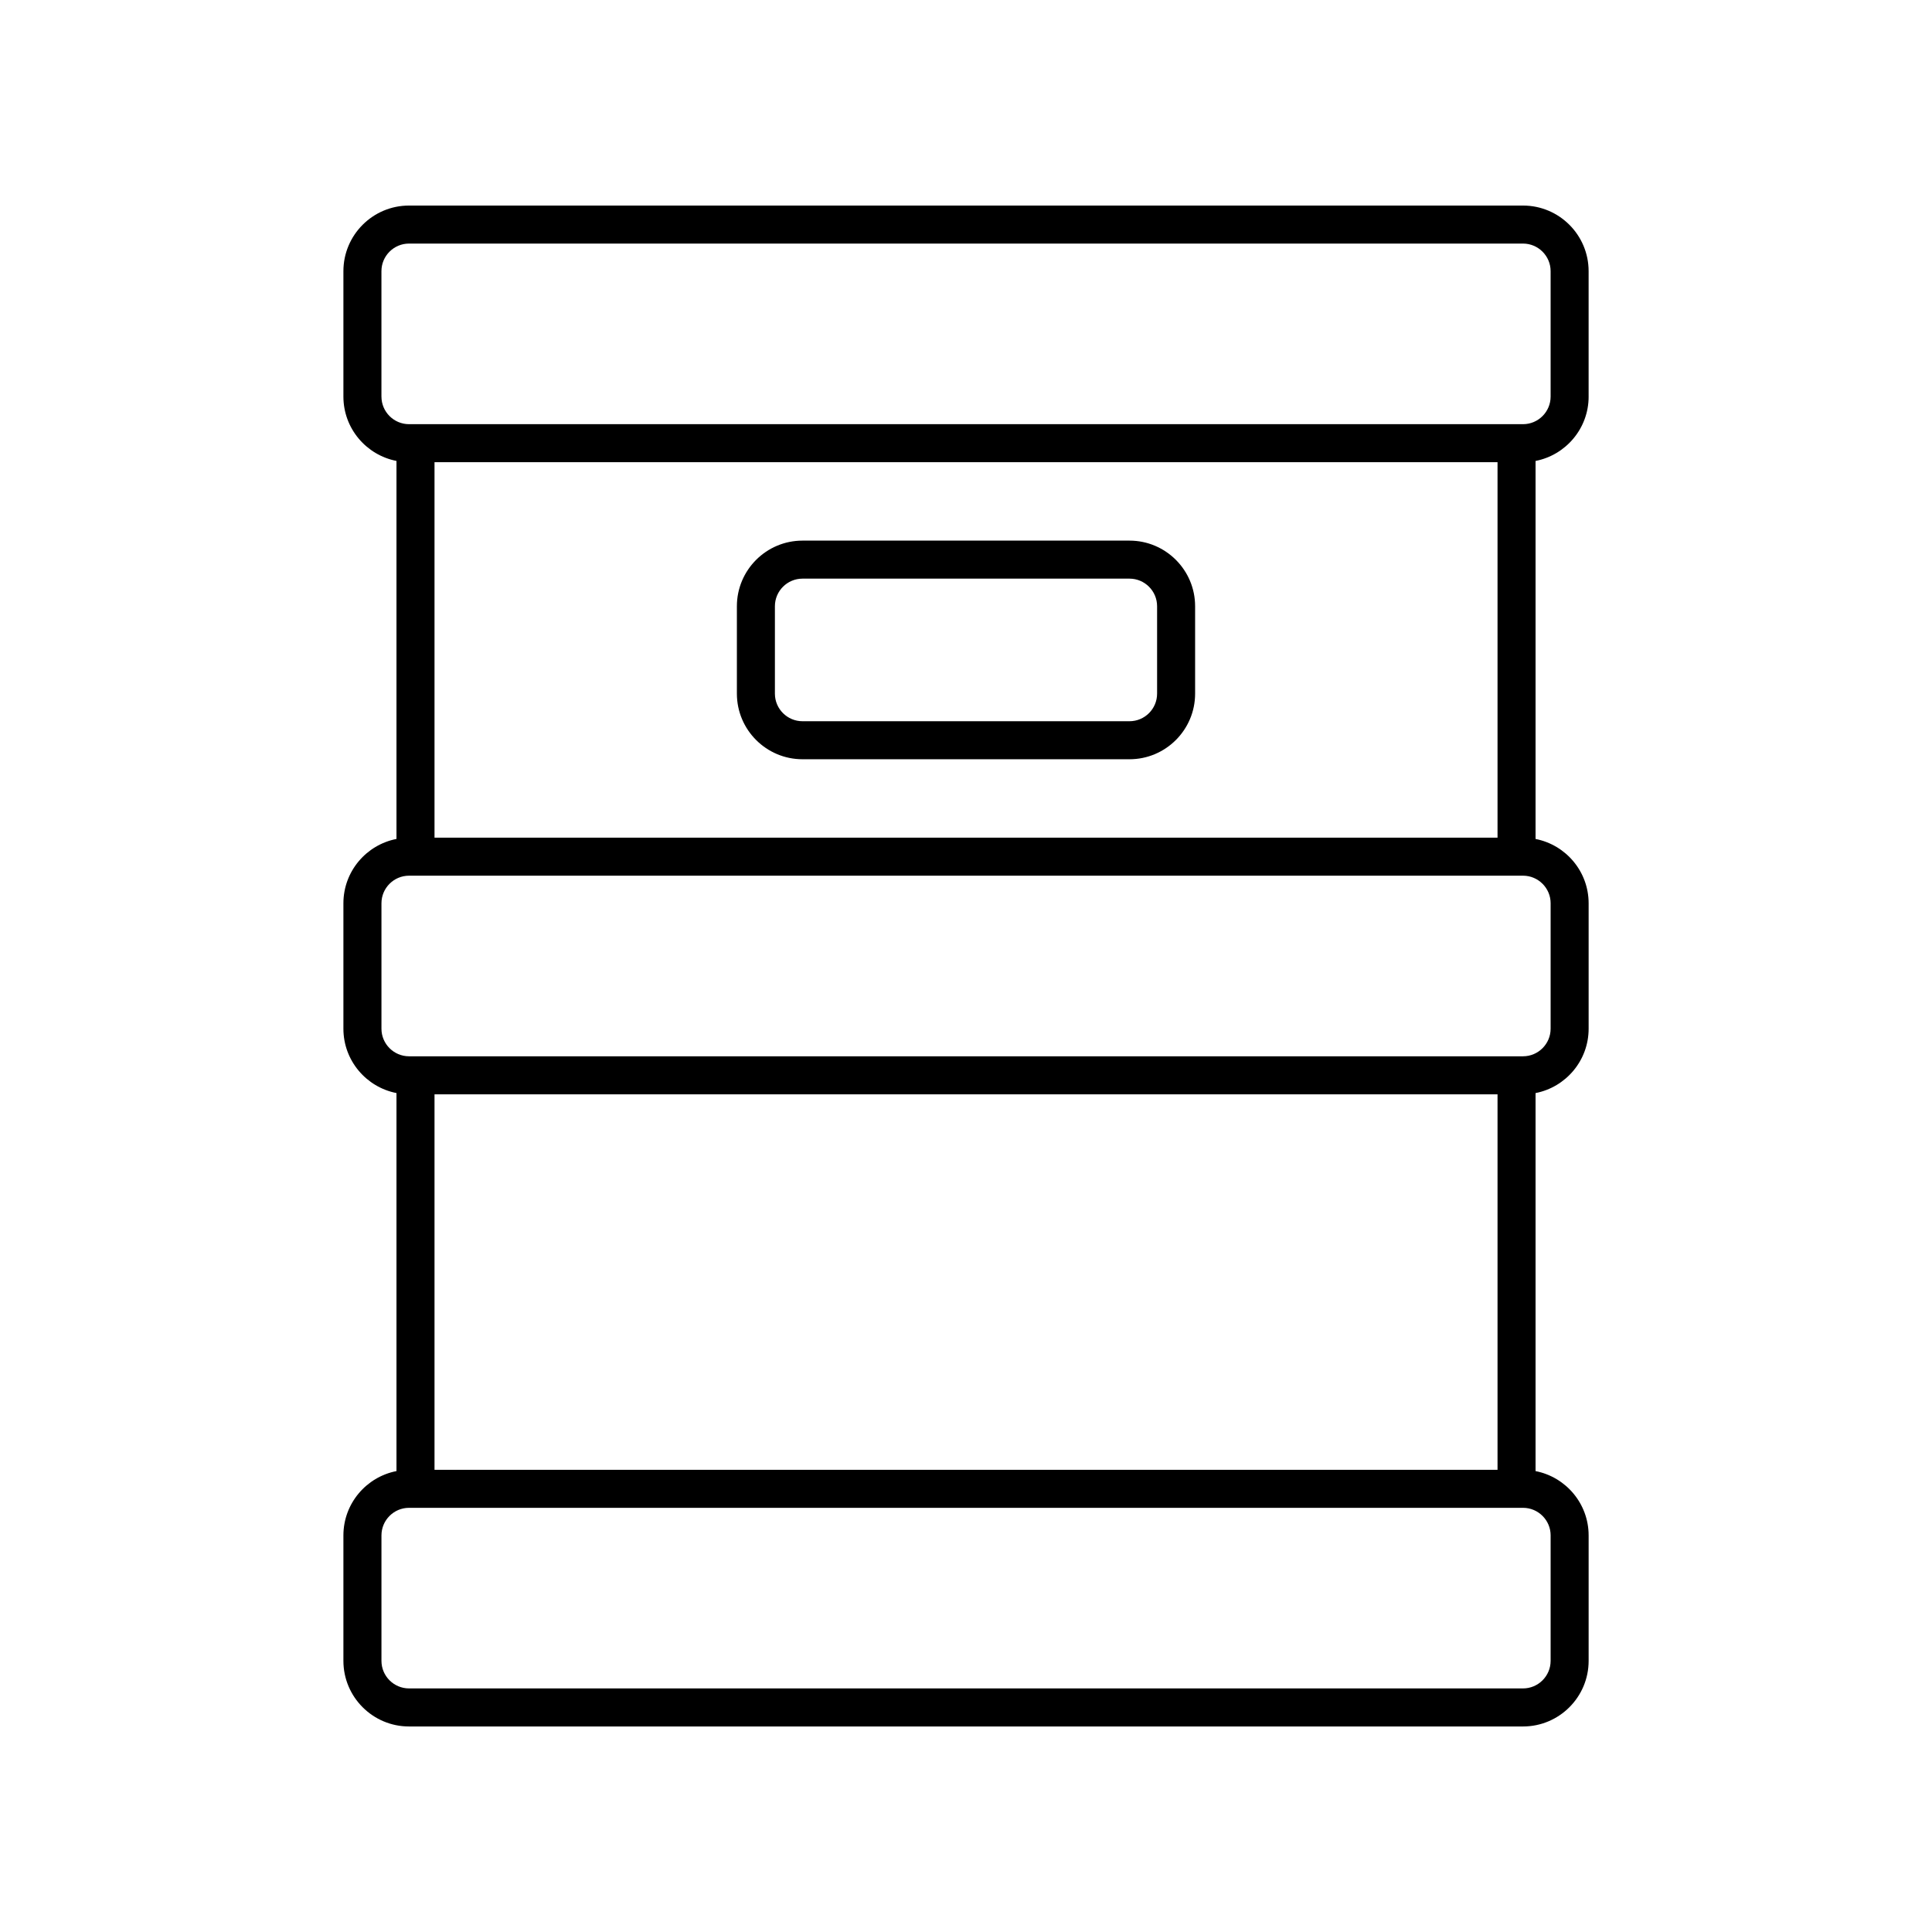
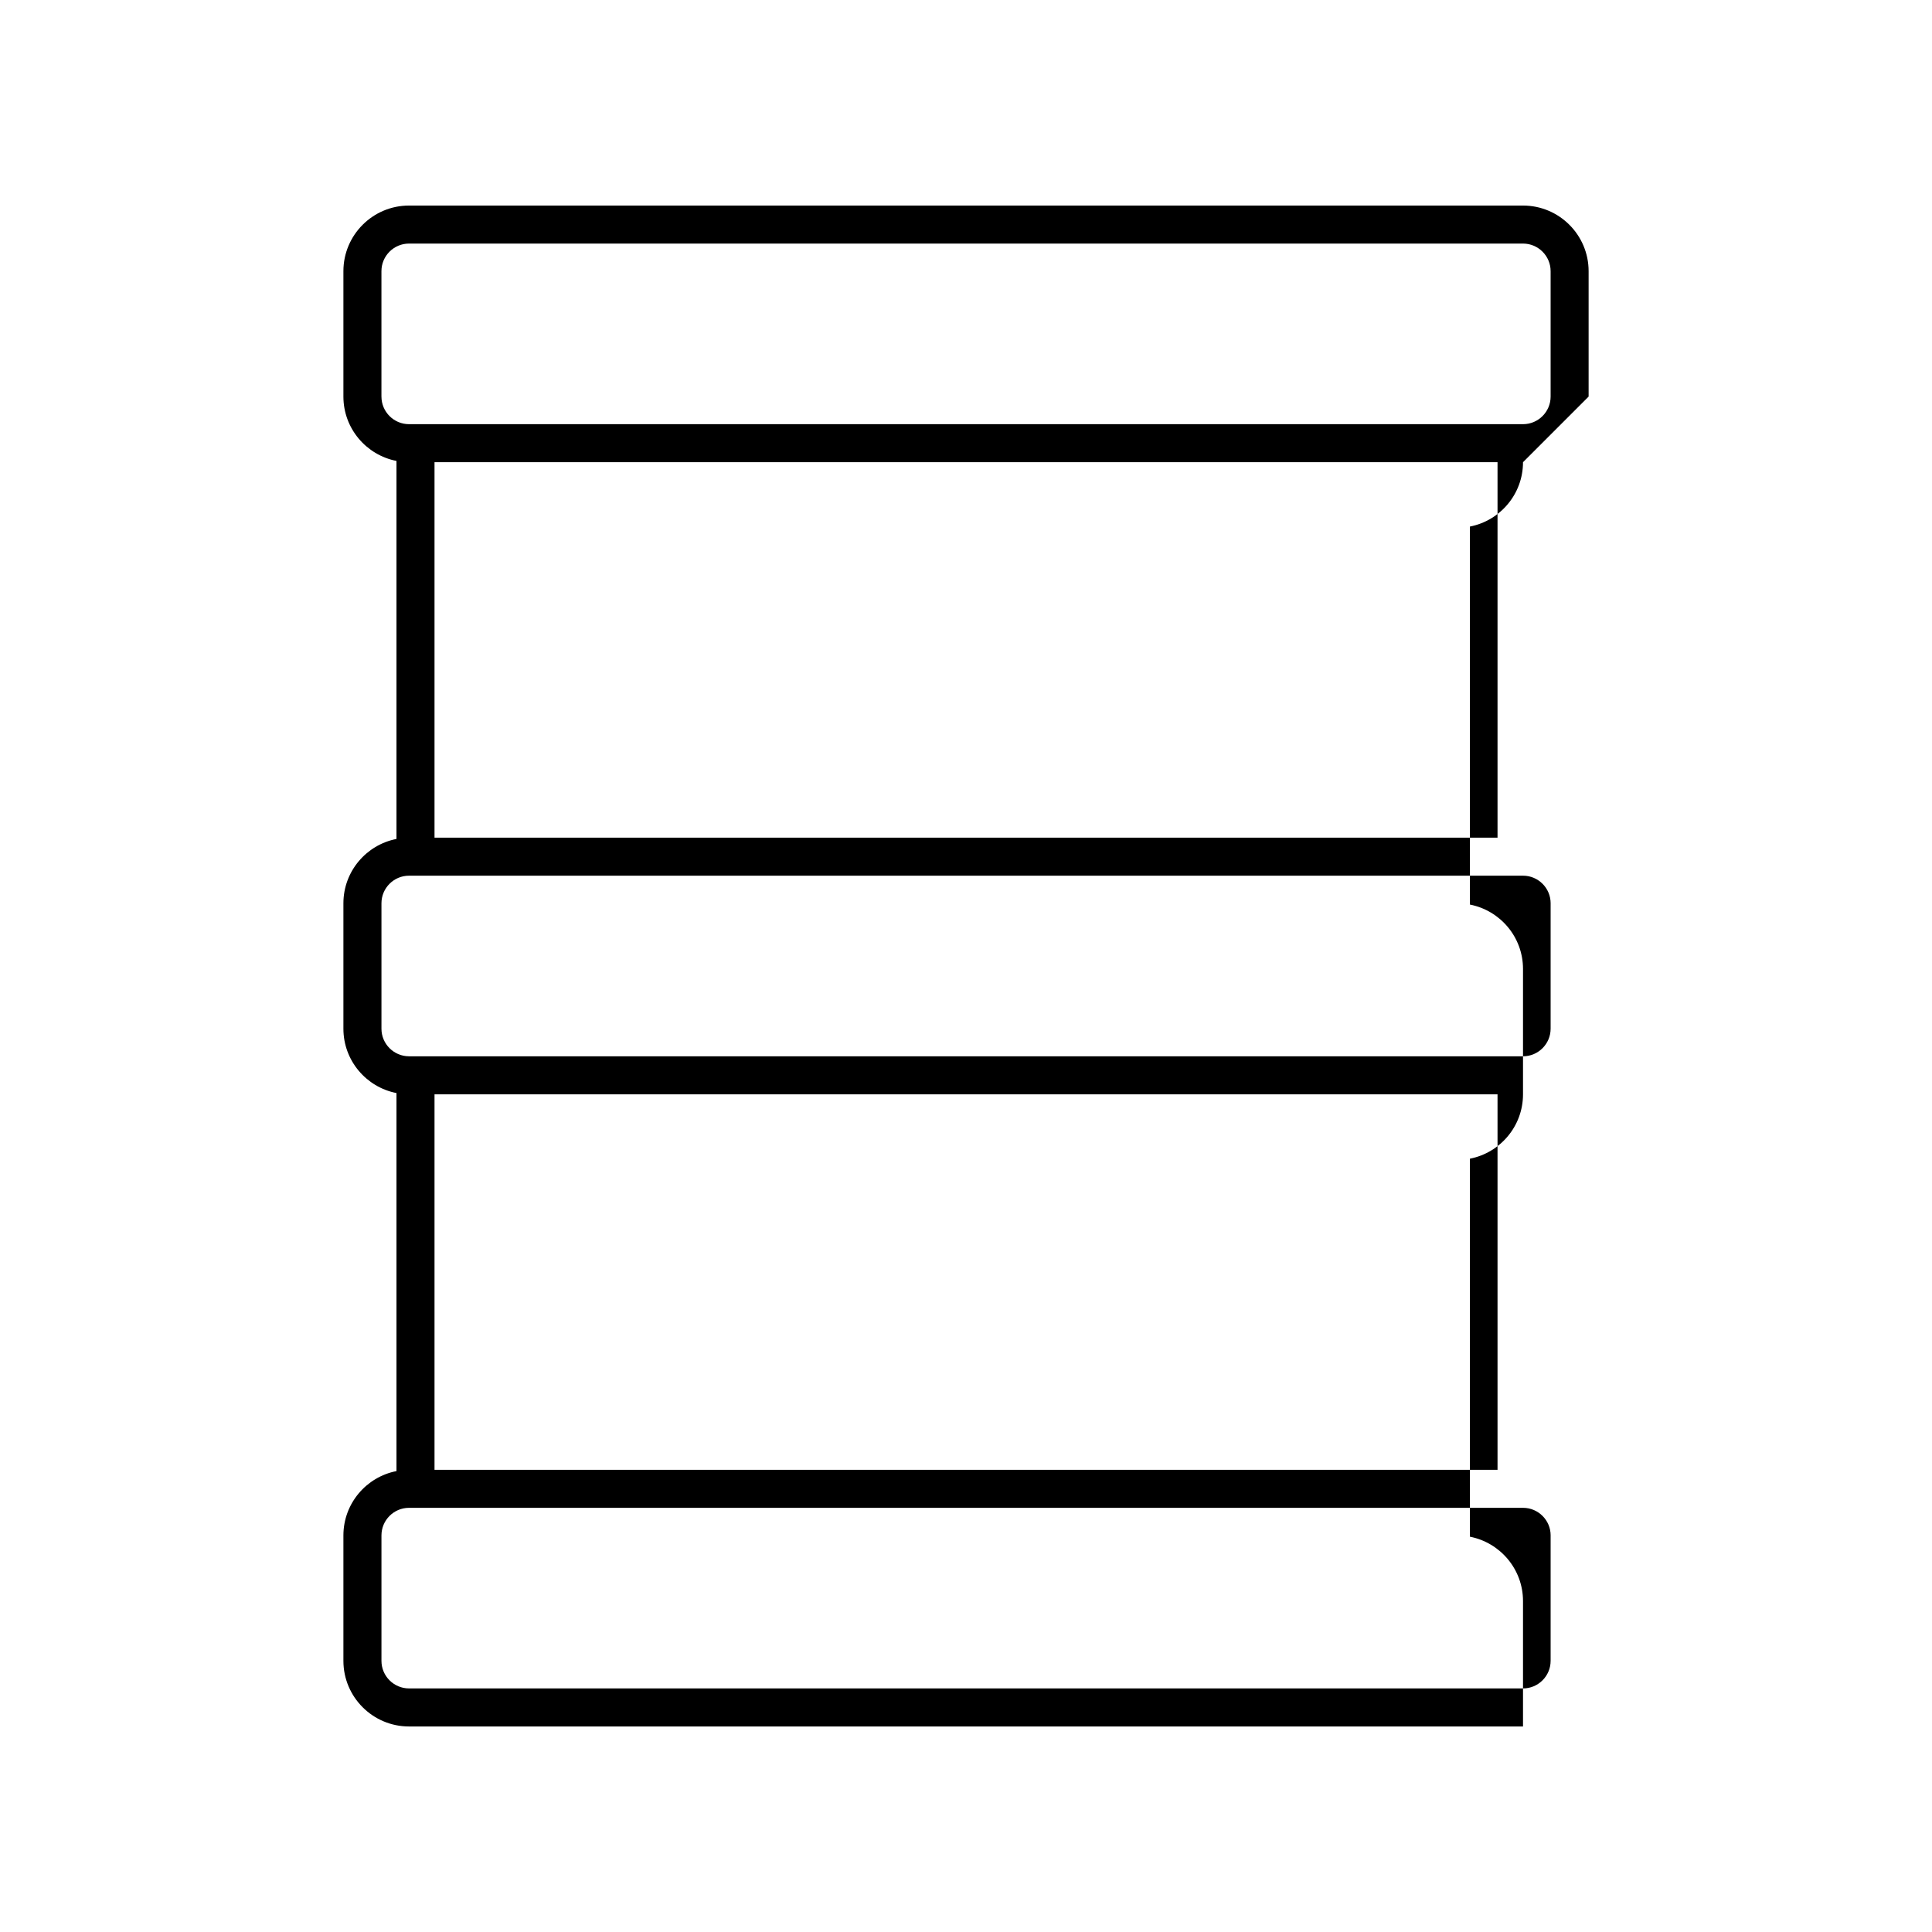
<svg xmlns="http://www.w3.org/2000/svg" fill="#000000" width="800px" height="800px" version="1.1" viewBox="144 144 512 512">
  <g>
-     <path d="m565 249.1v-33.238c0-9.59-7.797-17.387-17.387-17.387h-295.22c-9.586 0-17.387 7.797-17.387 17.387v33.238c0 8.449 6.062 15.496 14.066 17.051v100.18c-8.004 1.555-14.066 8.602-14.066 17.051v33.238c0 8.449 6.062 15.496 14.066 17.051v100.18c-8.004 1.555-14.066 8.602-14.066 17.051v33.238c0 9.59 7.801 17.391 17.387 17.391h295.22c9.594 0 17.391-7.801 17.391-17.387v-33.238c0-8.449-6.062-15.496-14.066-17.051v-100.18c8.004-1.555 14.066-8.602 14.066-17.051v-33.238c0-8.449-6.062-15.496-14.066-17.051v-100.18c8.004-1.555 14.066-8.602 14.066-17.051zm-305.85 116.89v-99.504h281.71v99.504zm-14.066-116.89v-33.238c0-4.031 3.281-7.312 7.309-7.312h295.22c4.031 0 7.316 3.281 7.316 7.312v33.238c0 4.031-3.285 7.312-7.312 7.312h-295.22c-4.027 0-7.309-3.281-7.309-7.312zm14.066 284.41v-99.504h281.71v99.504zm295.78 17.387v33.238c0 4.035-3.285 7.312-7.312 7.312h-295.22c-4.027 0-7.309-3.277-7.309-7.309v-33.238c0-4.035 3.281-7.312 7.309-7.312h295.22c4.031 0 7.316 3.277 7.316 7.309zm0-167.52v33.238c0 4.031-3.281 7.312-7.312 7.312h-295.22c-4.027 0-7.309-3.281-7.309-7.312v-33.238c0-4.031 3.281-7.312 7.312-7.312h295.22c4.027 0 7.312 3.281 7.312 7.312z" />
-     <path d="m443.33 287.27h-86.66c-9.59 0-17.387 7.801-17.387 17.387v23.164c0 9.586 7.797 17.387 17.387 17.387h86.66c9.59 0 17.387-7.801 17.387-17.387v-23.164c0-9.586-7.797-17.387-17.387-17.387zm7.312 40.551c0 4.031-3.281 7.312-7.312 7.312h-86.66c-4.031 0-7.312-3.277-7.312-7.312v-23.164c0-4.031 3.281-7.312 7.312-7.312h86.66c4.031 0 7.312 3.277 7.312 7.312z" />
+     <path d="m565 249.1v-33.238c0-9.59-7.797-17.387-17.387-17.387h-295.22c-9.586 0-17.387 7.797-17.387 17.387v33.238c0 8.449 6.062 15.496 14.066 17.051v100.18c-8.004 1.555-14.066 8.602-14.066 17.051v33.238c0 8.449 6.062 15.496 14.066 17.051v100.18c-8.004 1.555-14.066 8.602-14.066 17.051v33.238c0 9.59 7.801 17.391 17.387 17.391h295.22v-33.238c0-8.449-6.062-15.496-14.066-17.051v-100.18c8.004-1.555 14.066-8.602 14.066-17.051v-33.238c0-8.449-6.062-15.496-14.066-17.051v-100.18c8.004-1.555 14.066-8.602 14.066-17.051zm-305.85 116.89v-99.504h281.71v99.504zm-14.066-116.89v-33.238c0-4.031 3.281-7.312 7.309-7.312h295.22c4.031 0 7.316 3.281 7.316 7.312v33.238c0 4.031-3.285 7.312-7.312 7.312h-295.22c-4.027 0-7.309-3.281-7.309-7.312zm14.066 284.41v-99.504h281.71v99.504zm295.78 17.387v33.238c0 4.035-3.285 7.312-7.312 7.312h-295.22c-4.027 0-7.309-3.277-7.309-7.309v-33.238c0-4.035 3.281-7.312 7.309-7.312h295.22c4.031 0 7.316 3.277 7.316 7.309zm0-167.52v33.238c0 4.031-3.281 7.312-7.312 7.312h-295.22c-4.027 0-7.309-3.281-7.309-7.312v-33.238c0-4.031 3.281-7.312 7.312-7.312h295.22c4.027 0 7.312 3.281 7.312 7.312z" />
  </g>
</svg>